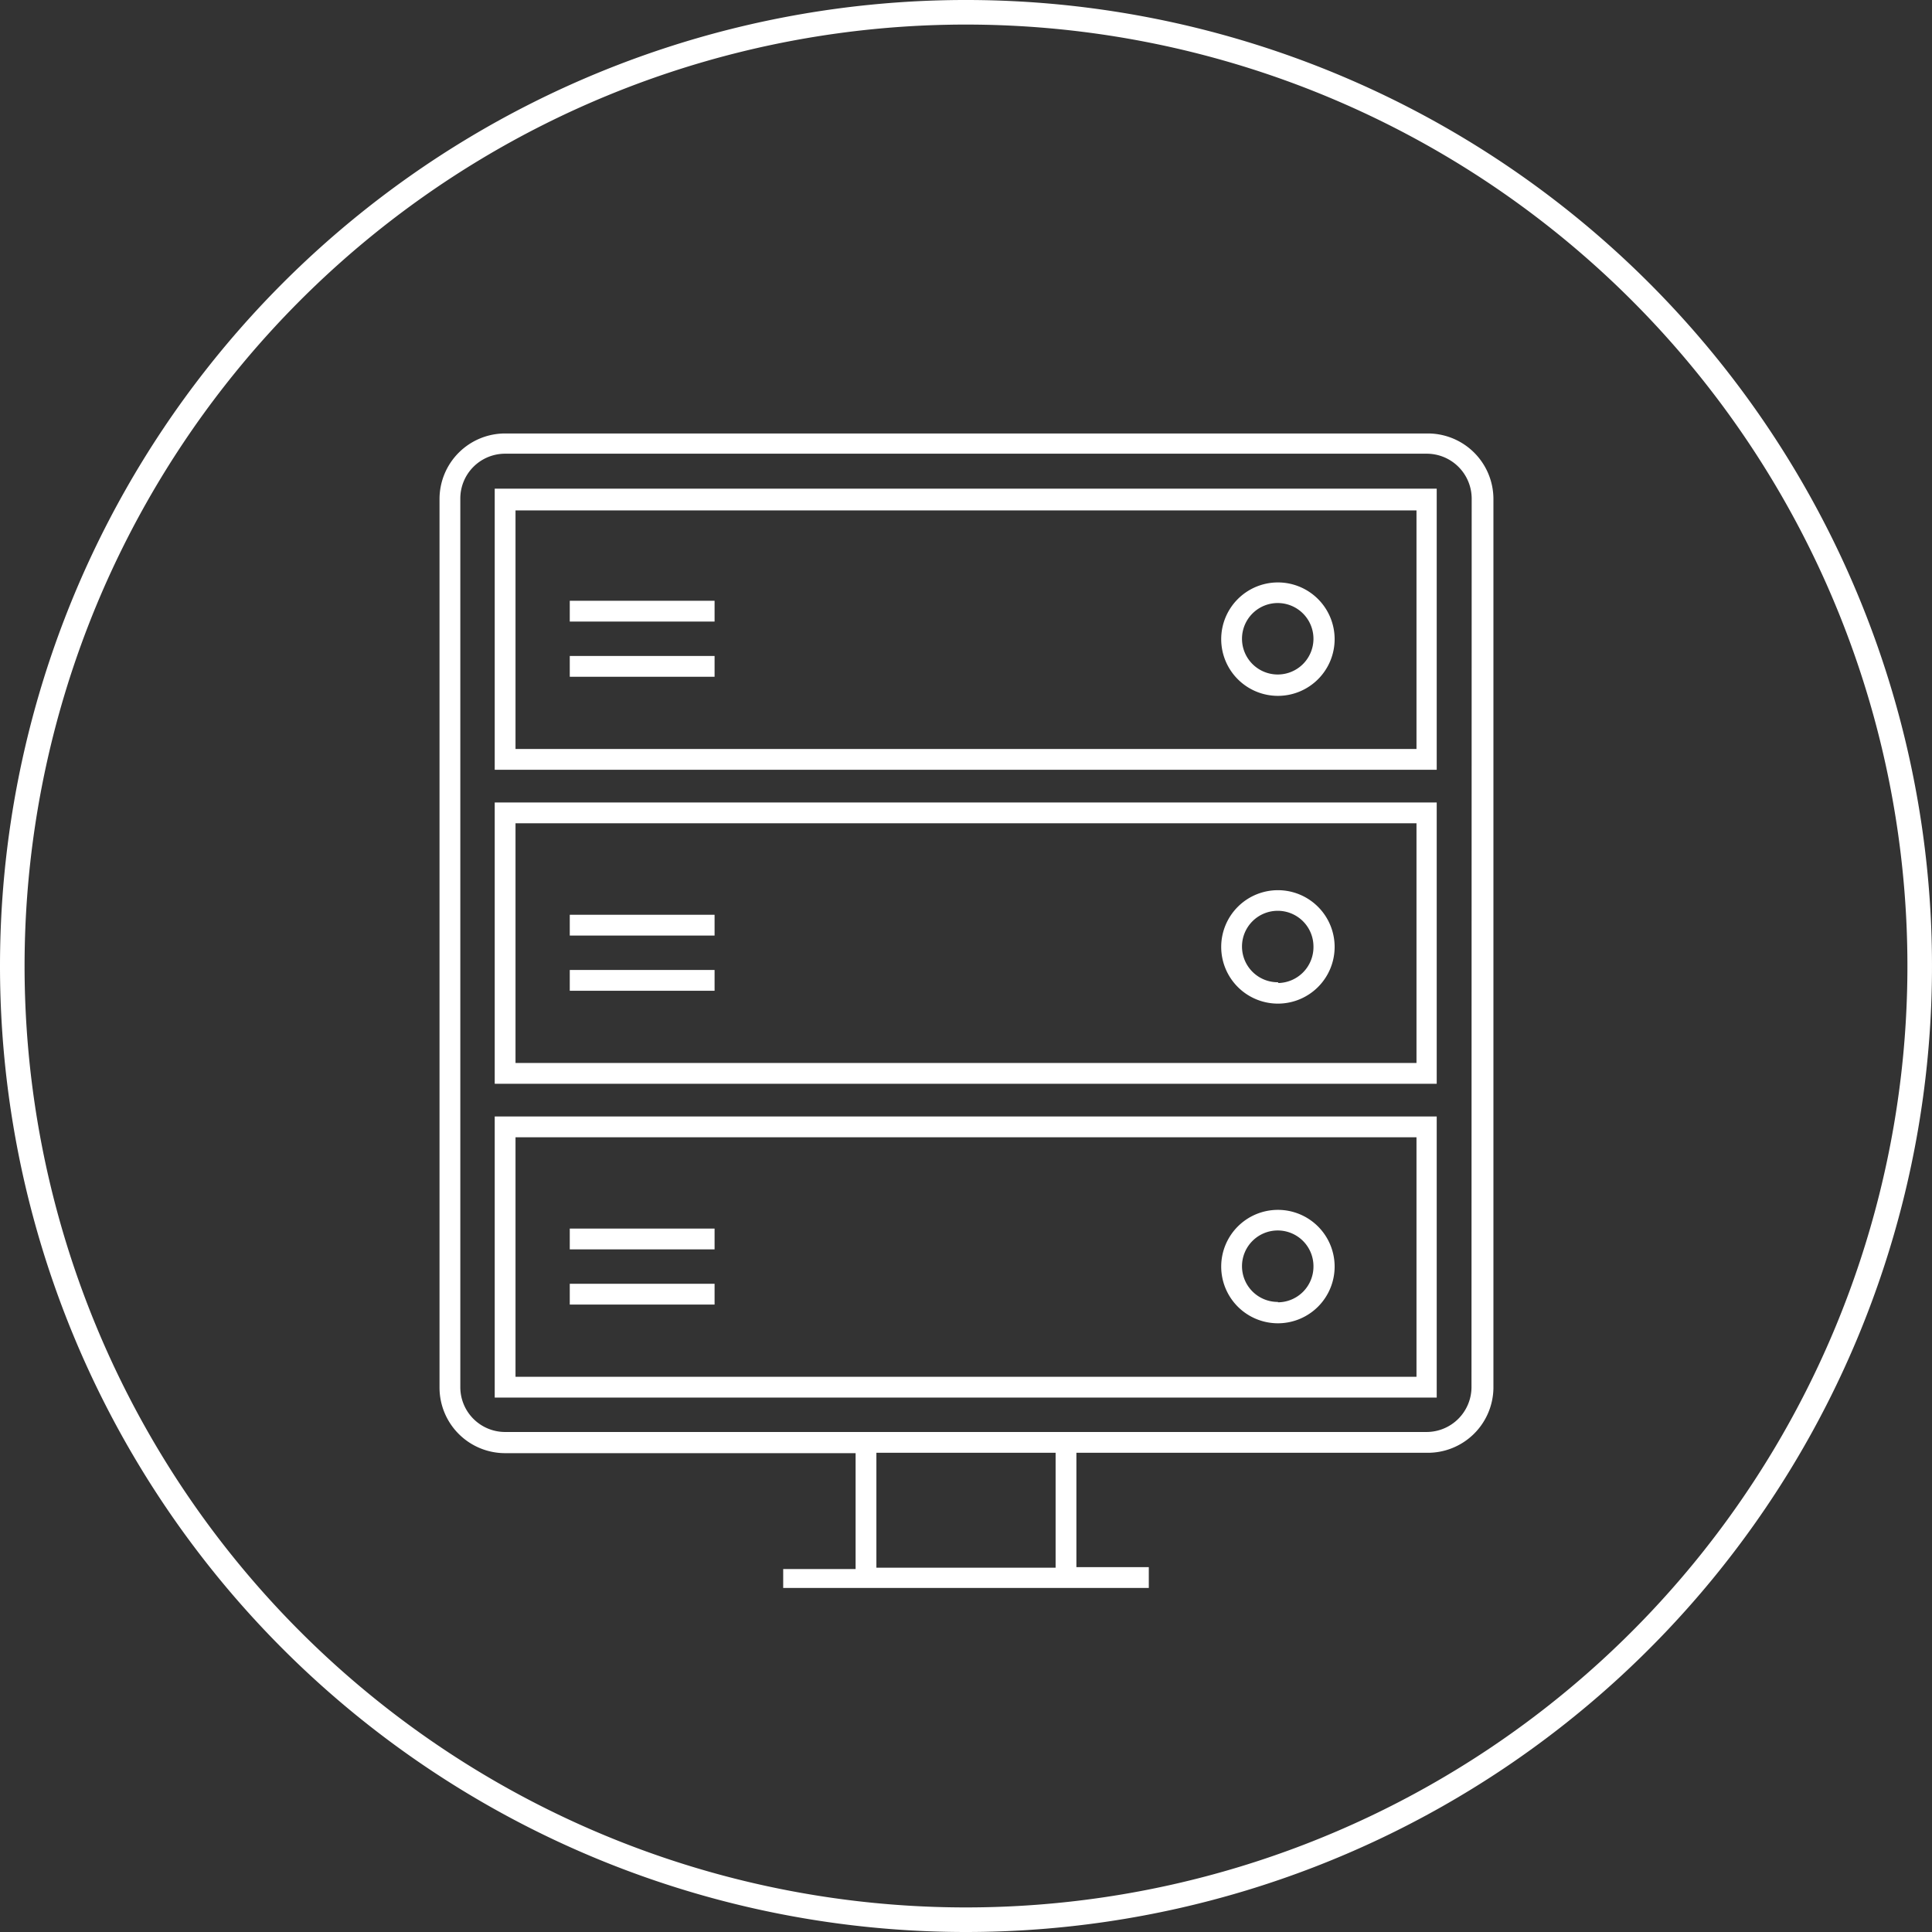
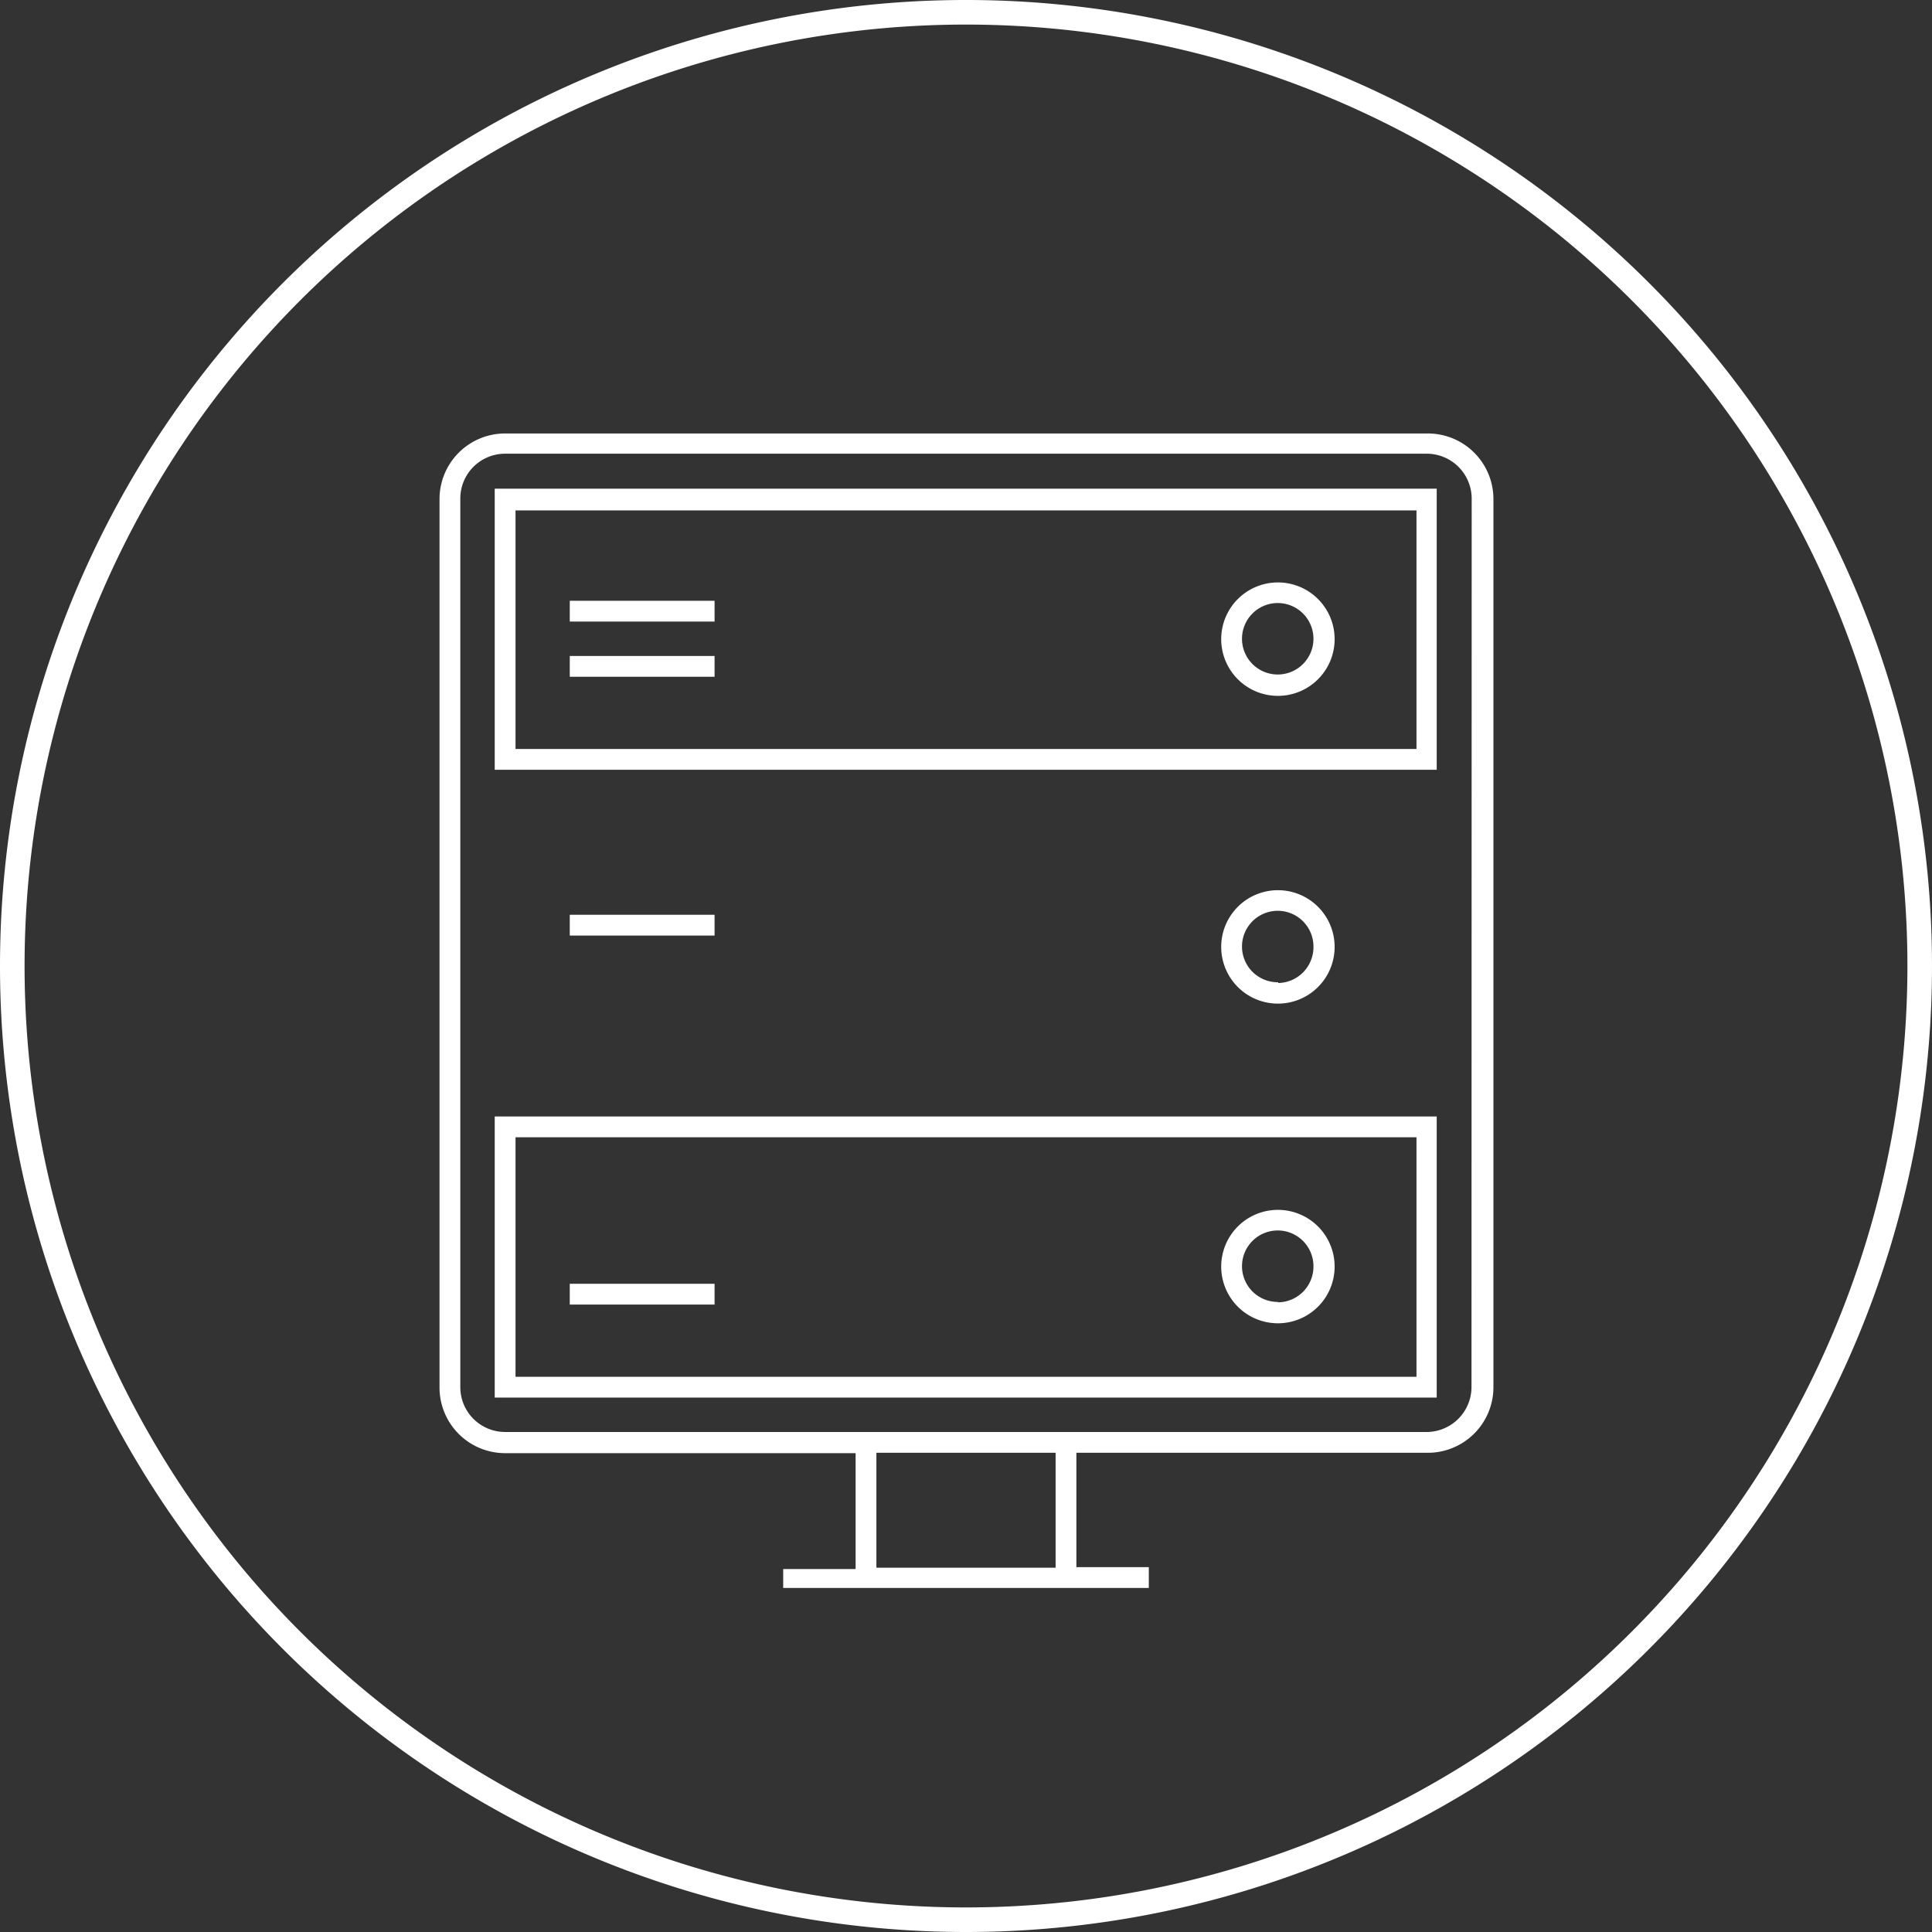
<svg xmlns="http://www.w3.org/2000/svg" viewBox="0 0 102.2 102.2">
  <rect x="0" y="0" width="102.2" height="102.2" fill="#333333" stroke="none" />
  <defs>
    <style>.cls-1{fill:none;stroke:#fff;stroke-miterlimit:10;stroke-width:1.3px;}.cls-2{fill:#fff;}</style>
  </defs>
  <title>Asset 1</title>
  <g id="Layer_2" data-name="Layer 2">
    <g id="Layer_1-2" data-name="Layer 1">
      <g id="Layer_2-2" data-name="Layer 2">
        <g id="Layer_1-2-2" data-name="Layer 1-2">
          <path class="cls-1" d="M.65,51.1h0A50.45,50.45,0,1,1,51.1,101.55,50.45,50.45,0,0,1,.65,51.1Z" />
          <path class="cls-2" d="M75.48,22.93H26.72a3.47,3.47,0,0,0-3.47,3.47v47a3.47,3.47,0,0,0,3.47,3.47H45.26V83H41.43v1H60.77V82.9H56.94V76.85H75.48A3.47,3.47,0,0,0,79,73.43V26.38a3.47,3.47,0,0,0-3.49-3.45Zm-19.64,60H46.36V76.85h9.48Zm22-9.55a2.38,2.38,0,0,1-2.37,2.37H26.72a2.37,2.37,0,0,1-2.37-2.37h0v-47A2.37,2.37,0,0,1,26.71,24H75.48a2.38,2.38,0,0,1,2.37,2.37Z" />
          <rect class="cls-2" x="30.14" y="48.39" width="7.66" height="1.1" />
-           <rect class="cls-2" x="30.14" y="51.31" width="7.66" height="1.1" />
          <path class="cls-2" d="M67.6,47.09a3,3,0,1,0,3,3A3,3,0,0,0,67.6,47.09Zm0,4.87a1.89,1.89,0,1,1,1.88-1.9h0A1.9,1.9,0,0,1,67.63,52h0Z" />
-           <path class="cls-2" d="M26.17,57.33H76V42.45H26.17Zm1.1-13.78H74.93V56.23H27.27Z" />
-           <rect class="cls-2" x="30.14" y="64.99" width="7.66" height="1.1" />
          <rect class="cls-2" x="30.14" y="67.91" width="7.66" height="1.1" />
          <path class="cls-2" d="M67.6,64a3,3,0,1,0,3,3A3,3,0,0,0,67.6,64Zm0,4.87A1.89,1.89,0,1,1,69.48,67v0a1.89,1.89,0,0,1-1.88,1.89Z" />
          <path class="cls-2" d="M26.17,73.93H76V59.06H26.17Zm1.1-13.77H74.93V72.83H27.27Z" />
          <rect class="cls-2" x="30.14" y="31.78" width="7.66" height="1.1" />
          <rect class="cls-2" x="30.14" y="34.7" width="7.66" height="1.1" />
          <path class="cls-2" d="M26.17,40.72H76V25.85H26.17ZM27.27,27H74.93V39.62H27.27Z" />
          <path class="cls-2" d="M67.6,30.81a3,3,0,1,0,3,3h0A3,3,0,0,0,67.6,30.81Zm0,4.87a1.89,1.89,0,1,1,1.88-1.9h0A1.89,1.89,0,0,1,67.6,35.68Z" />
        </g>
      </g>
    </g>
  </g>
</svg>